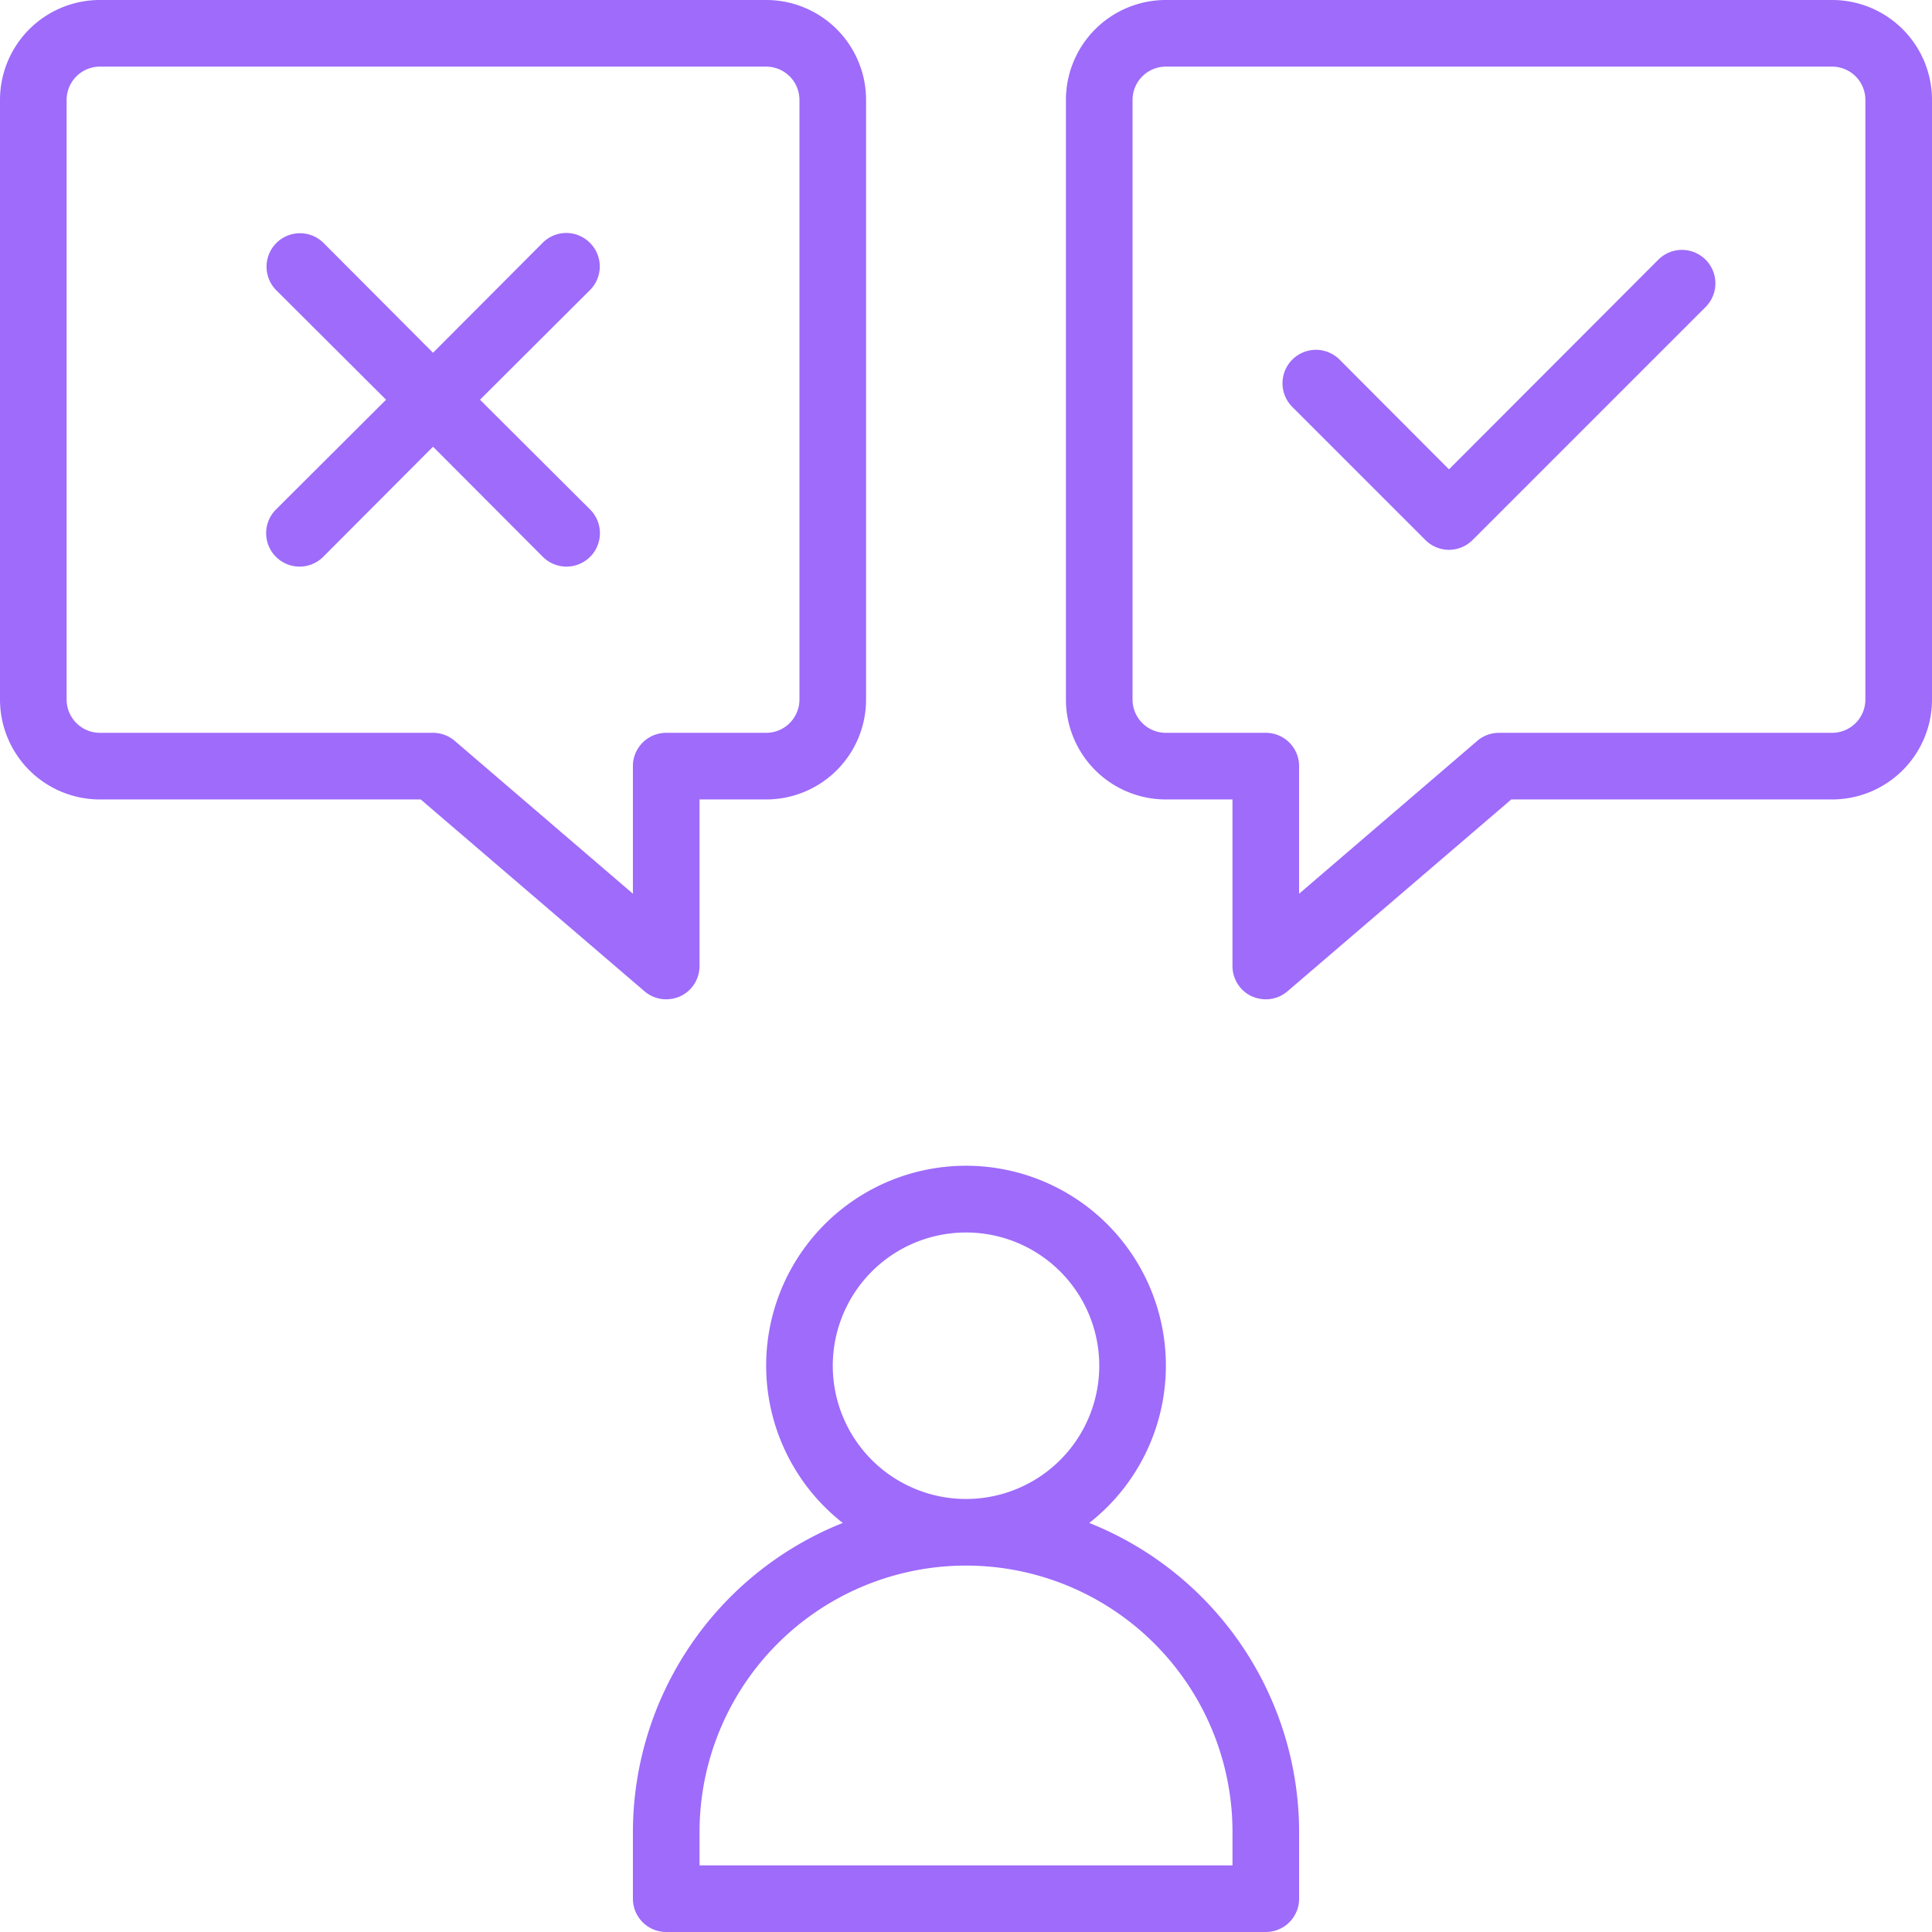
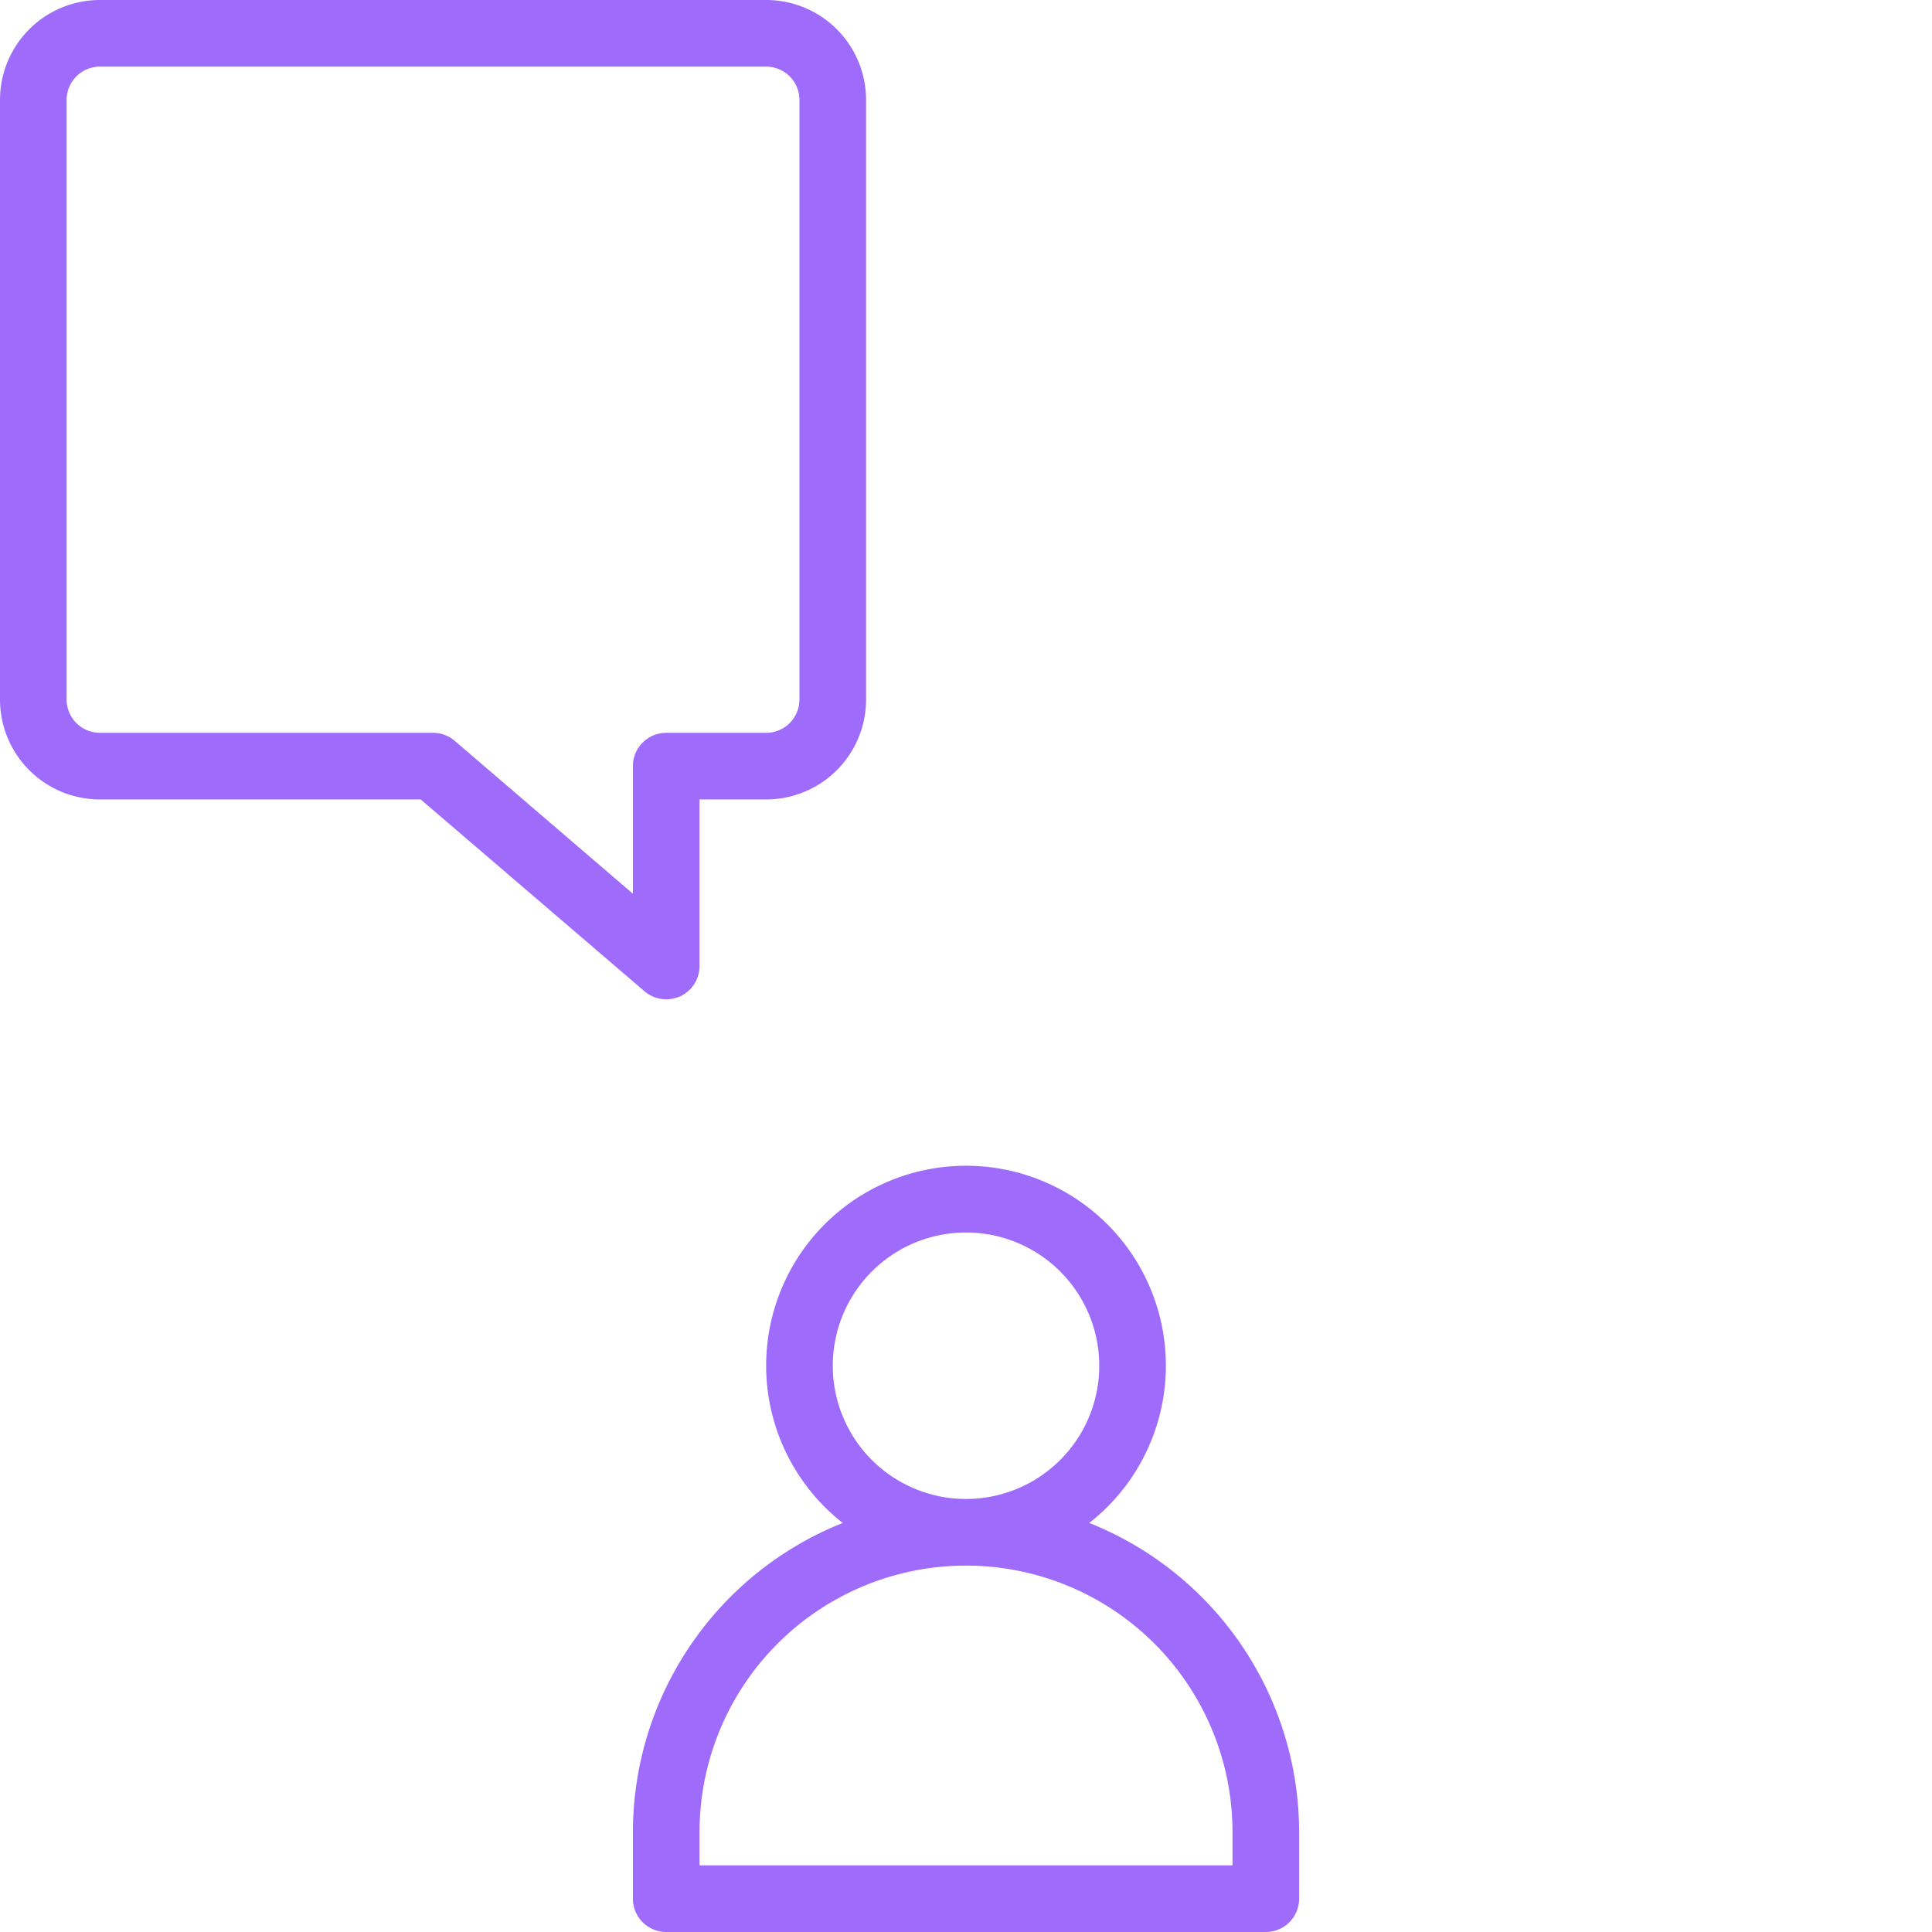
<svg xmlns="http://www.w3.org/2000/svg" width="507.5" height="507.5" viewBox="0 0 507.5 507.5">
  <g transform="translate(-96.25 -26.25)">
    <path d="M271.25,288.75a9.248,9.248,0,0,0,3.676-.789A8.746,8.746,0,0,0,280,280V236.25h17.5A26.247,26.247,0,0,0,323.75,210V52.5a26.247,26.247,0,0,0-26.25-26.25h-175A26.247,26.247,0,0,0,96.251,52.5V210A26.247,26.247,0,0,0,122.5,236.25h84.262l58.8,50.4a8.753,8.753,0,0,0,5.688,2.1ZM262.5,227.5v33.512l-46.812-40.164v0a8.753,8.753,0,0,0-5.687-2.1H122.5a8.751,8.751,0,0,1-8.75-8.75V52.5a8.751,8.751,0,0,1,8.75-8.75h175a8.749,8.749,0,0,1,8.75,8.75V210a8.749,8.749,0,0,1-8.75,8.75H271.25a8.751,8.751,0,0,0-8.75,8.75Z" fill="#9e6bfb" />
-     <path d="M577.5,26.25h-175A26.247,26.247,0,0,0,376.25,52.5V210a26.247,26.247,0,0,0,26.25,26.249H420V280a8.746,8.746,0,0,0,5.074,7.961,9.248,9.248,0,0,0,3.676.789,8.753,8.753,0,0,0,5.688-2.1l58.8-50.4H577.5A26.247,26.247,0,0,0,603.75,210V52.5A26.247,26.247,0,0,0,577.5,26.25ZM586.25,210a8.749,8.749,0,0,1-8.75,8.75H490a8.753,8.753,0,0,0-5.687,2.1L437.5,261.012V227.5a8.749,8.749,0,0,0-8.75-8.75H402.5a8.751,8.751,0,0,1-8.75-8.75V52.5a8.751,8.751,0,0,1,8.75-8.75h175a8.749,8.749,0,0,1,8.75,8.75Z" fill="#9e6bfb" />
    <path d="M382.38,426.3a52.5,52.5,0,1,0-64.75,0,87.5,87.5,0,0,0-55.125,81.2V525a8.749,8.749,0,0,0,8.75,8.75h157.5a8.749,8.749,0,0,0,8.75-8.75V507.5a87.5,87.5,0,0,0-55.125-81.2ZM315.005,385a35,35,0,1,1,10.25,24.75A35.013,35.013,0,0,1,315.005,385Zm105,131.25h-140V507.5a70,70,0,0,1,140,0Z" fill="#9e6bfb" />
-     <path d="M531.91,94.414l-55.039,55.125-28.789-28.875a8.784,8.784,0,0,0-12.422,12.422l35,35a8.742,8.742,0,0,0,12.422,0l61.25-61.25A8.784,8.784,0,0,0,531.91,94.414Z" fill="#9e6bfb" />
-     <path d="M251.21,90.039a8.742,8.742,0,0,0-12.422,0L210,118.914,181.21,90.039a8.784,8.784,0,0,0-12.422,12.422l28.875,28.789-28.875,28.789a8.784,8.784,0,1,0,12.422,12.422L210,143.586l28.789,28.875a8.784,8.784,0,1,0,12.422-12.422L222.335,131.25l28.875-28.789a8.742,8.742,0,0,0,0-12.422Z" fill="#9e6bfb" />
  </g>
</svg>